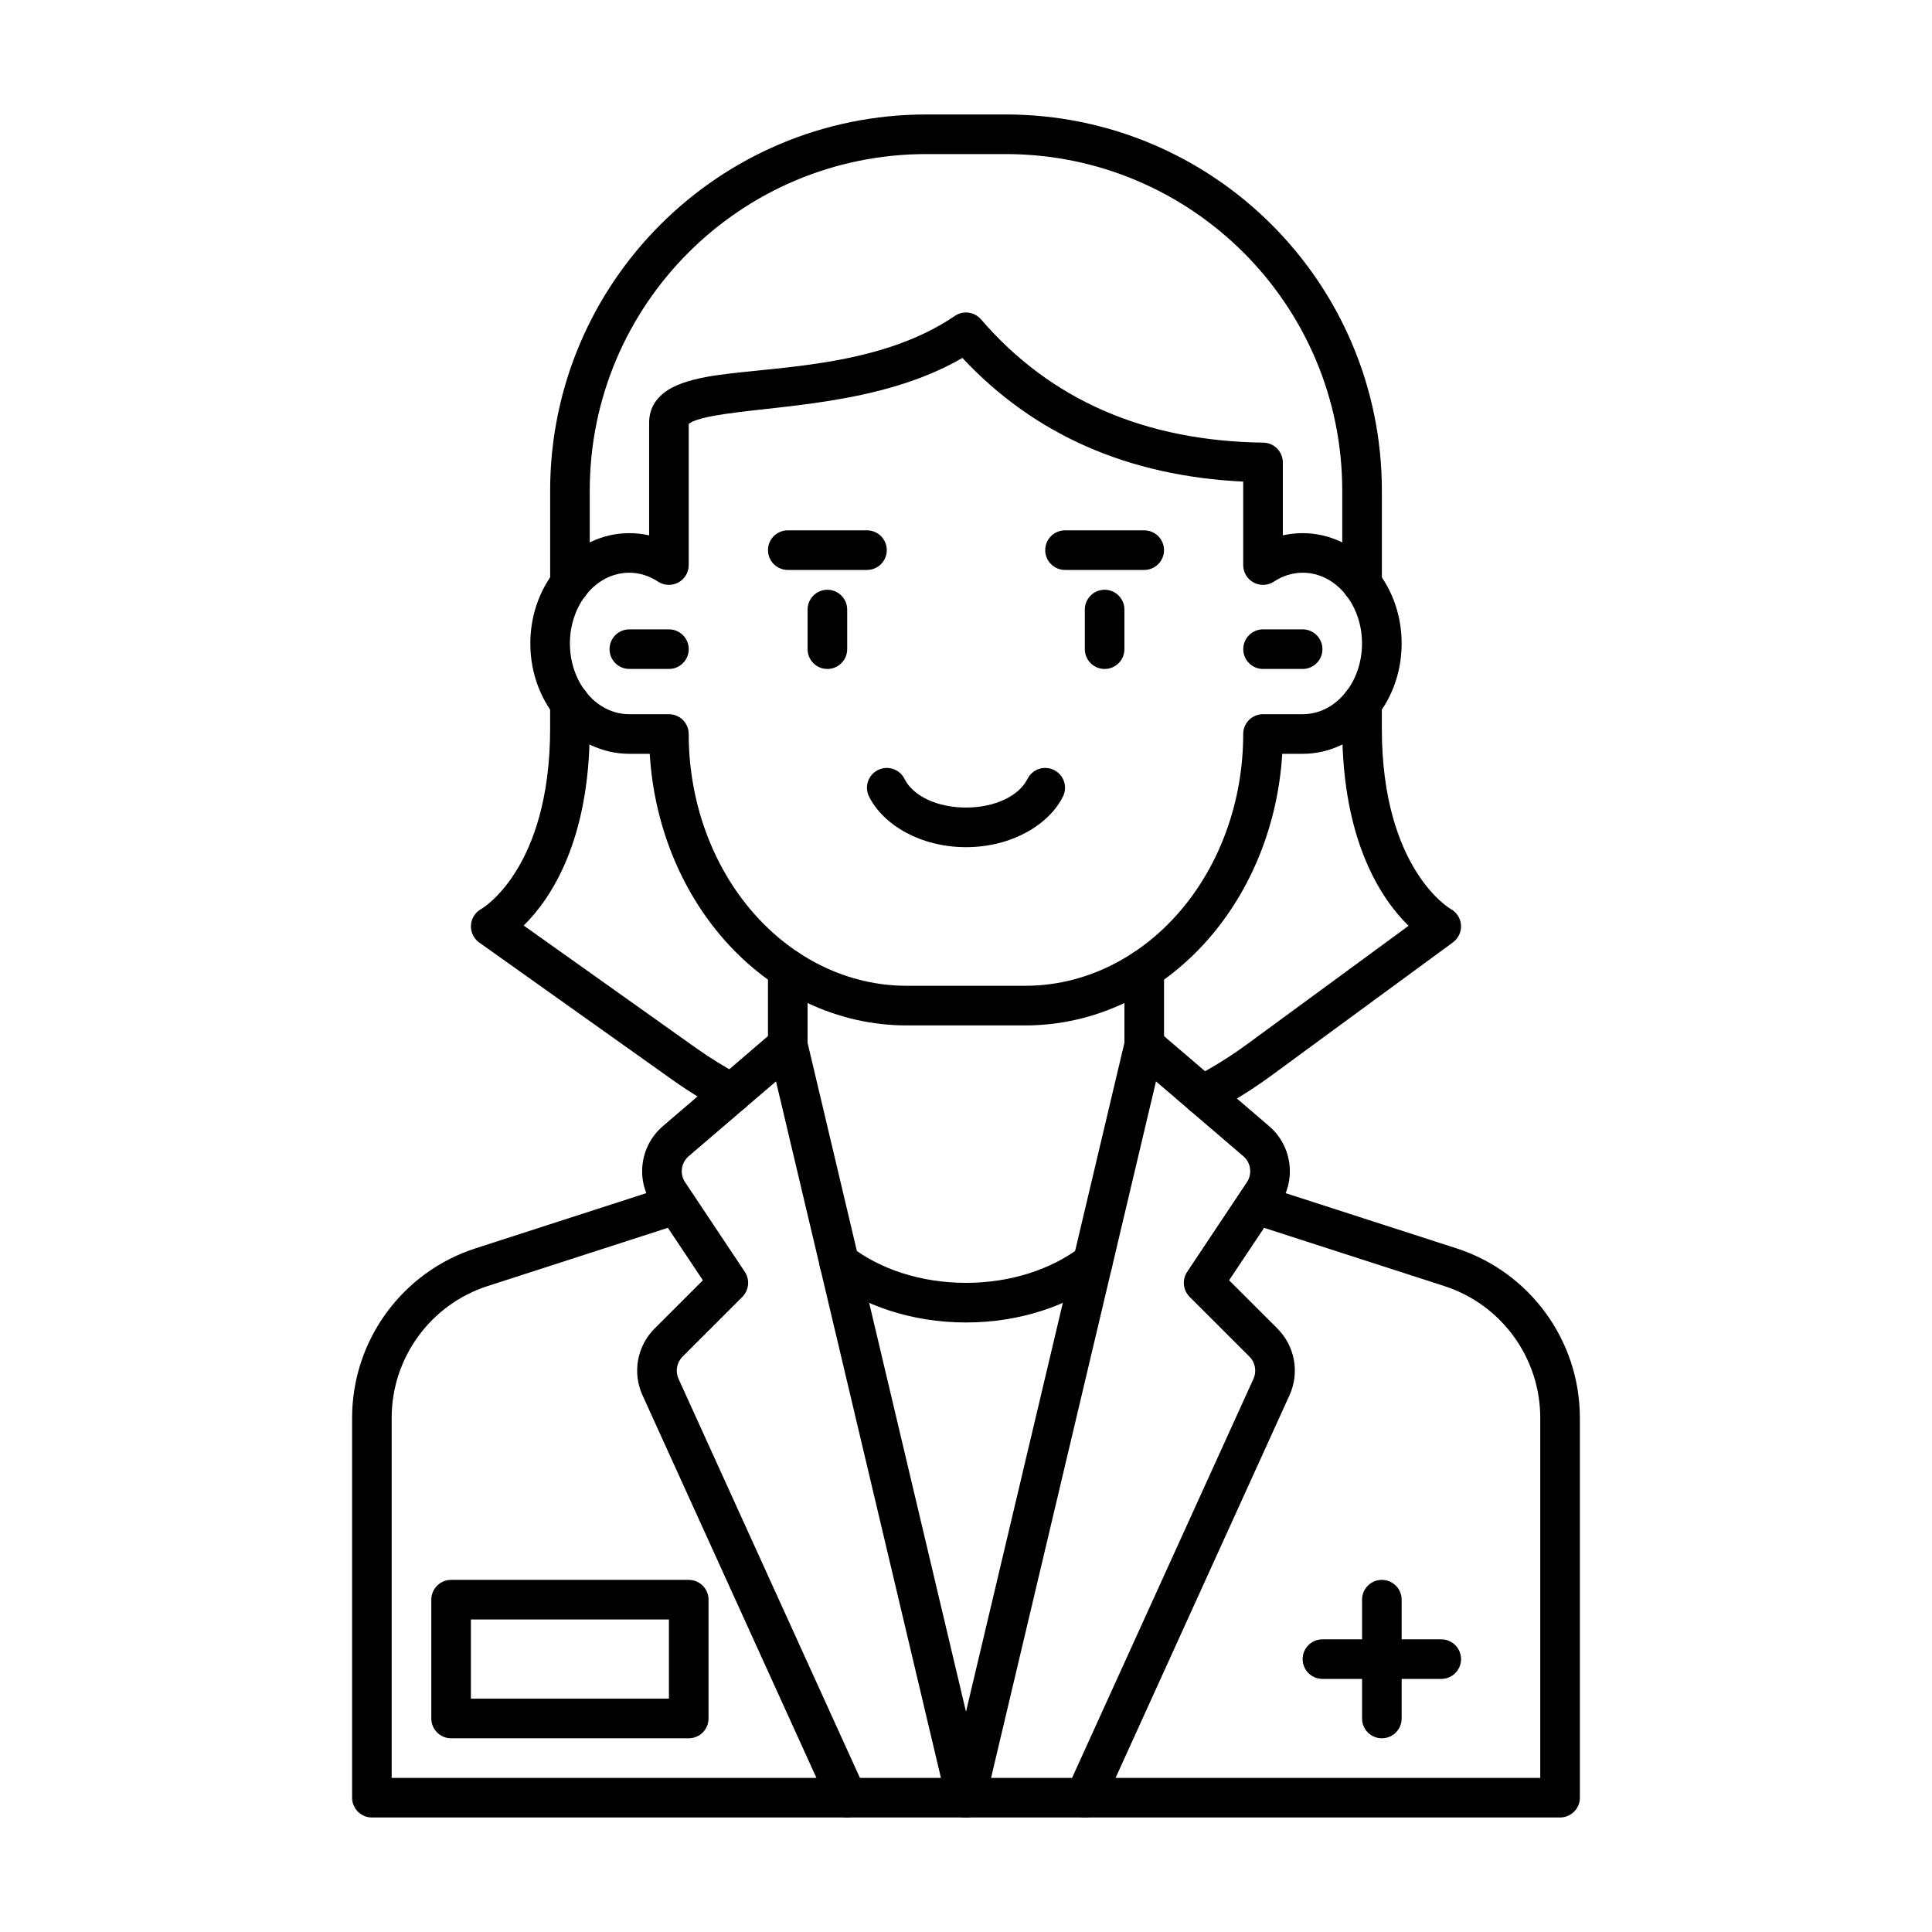
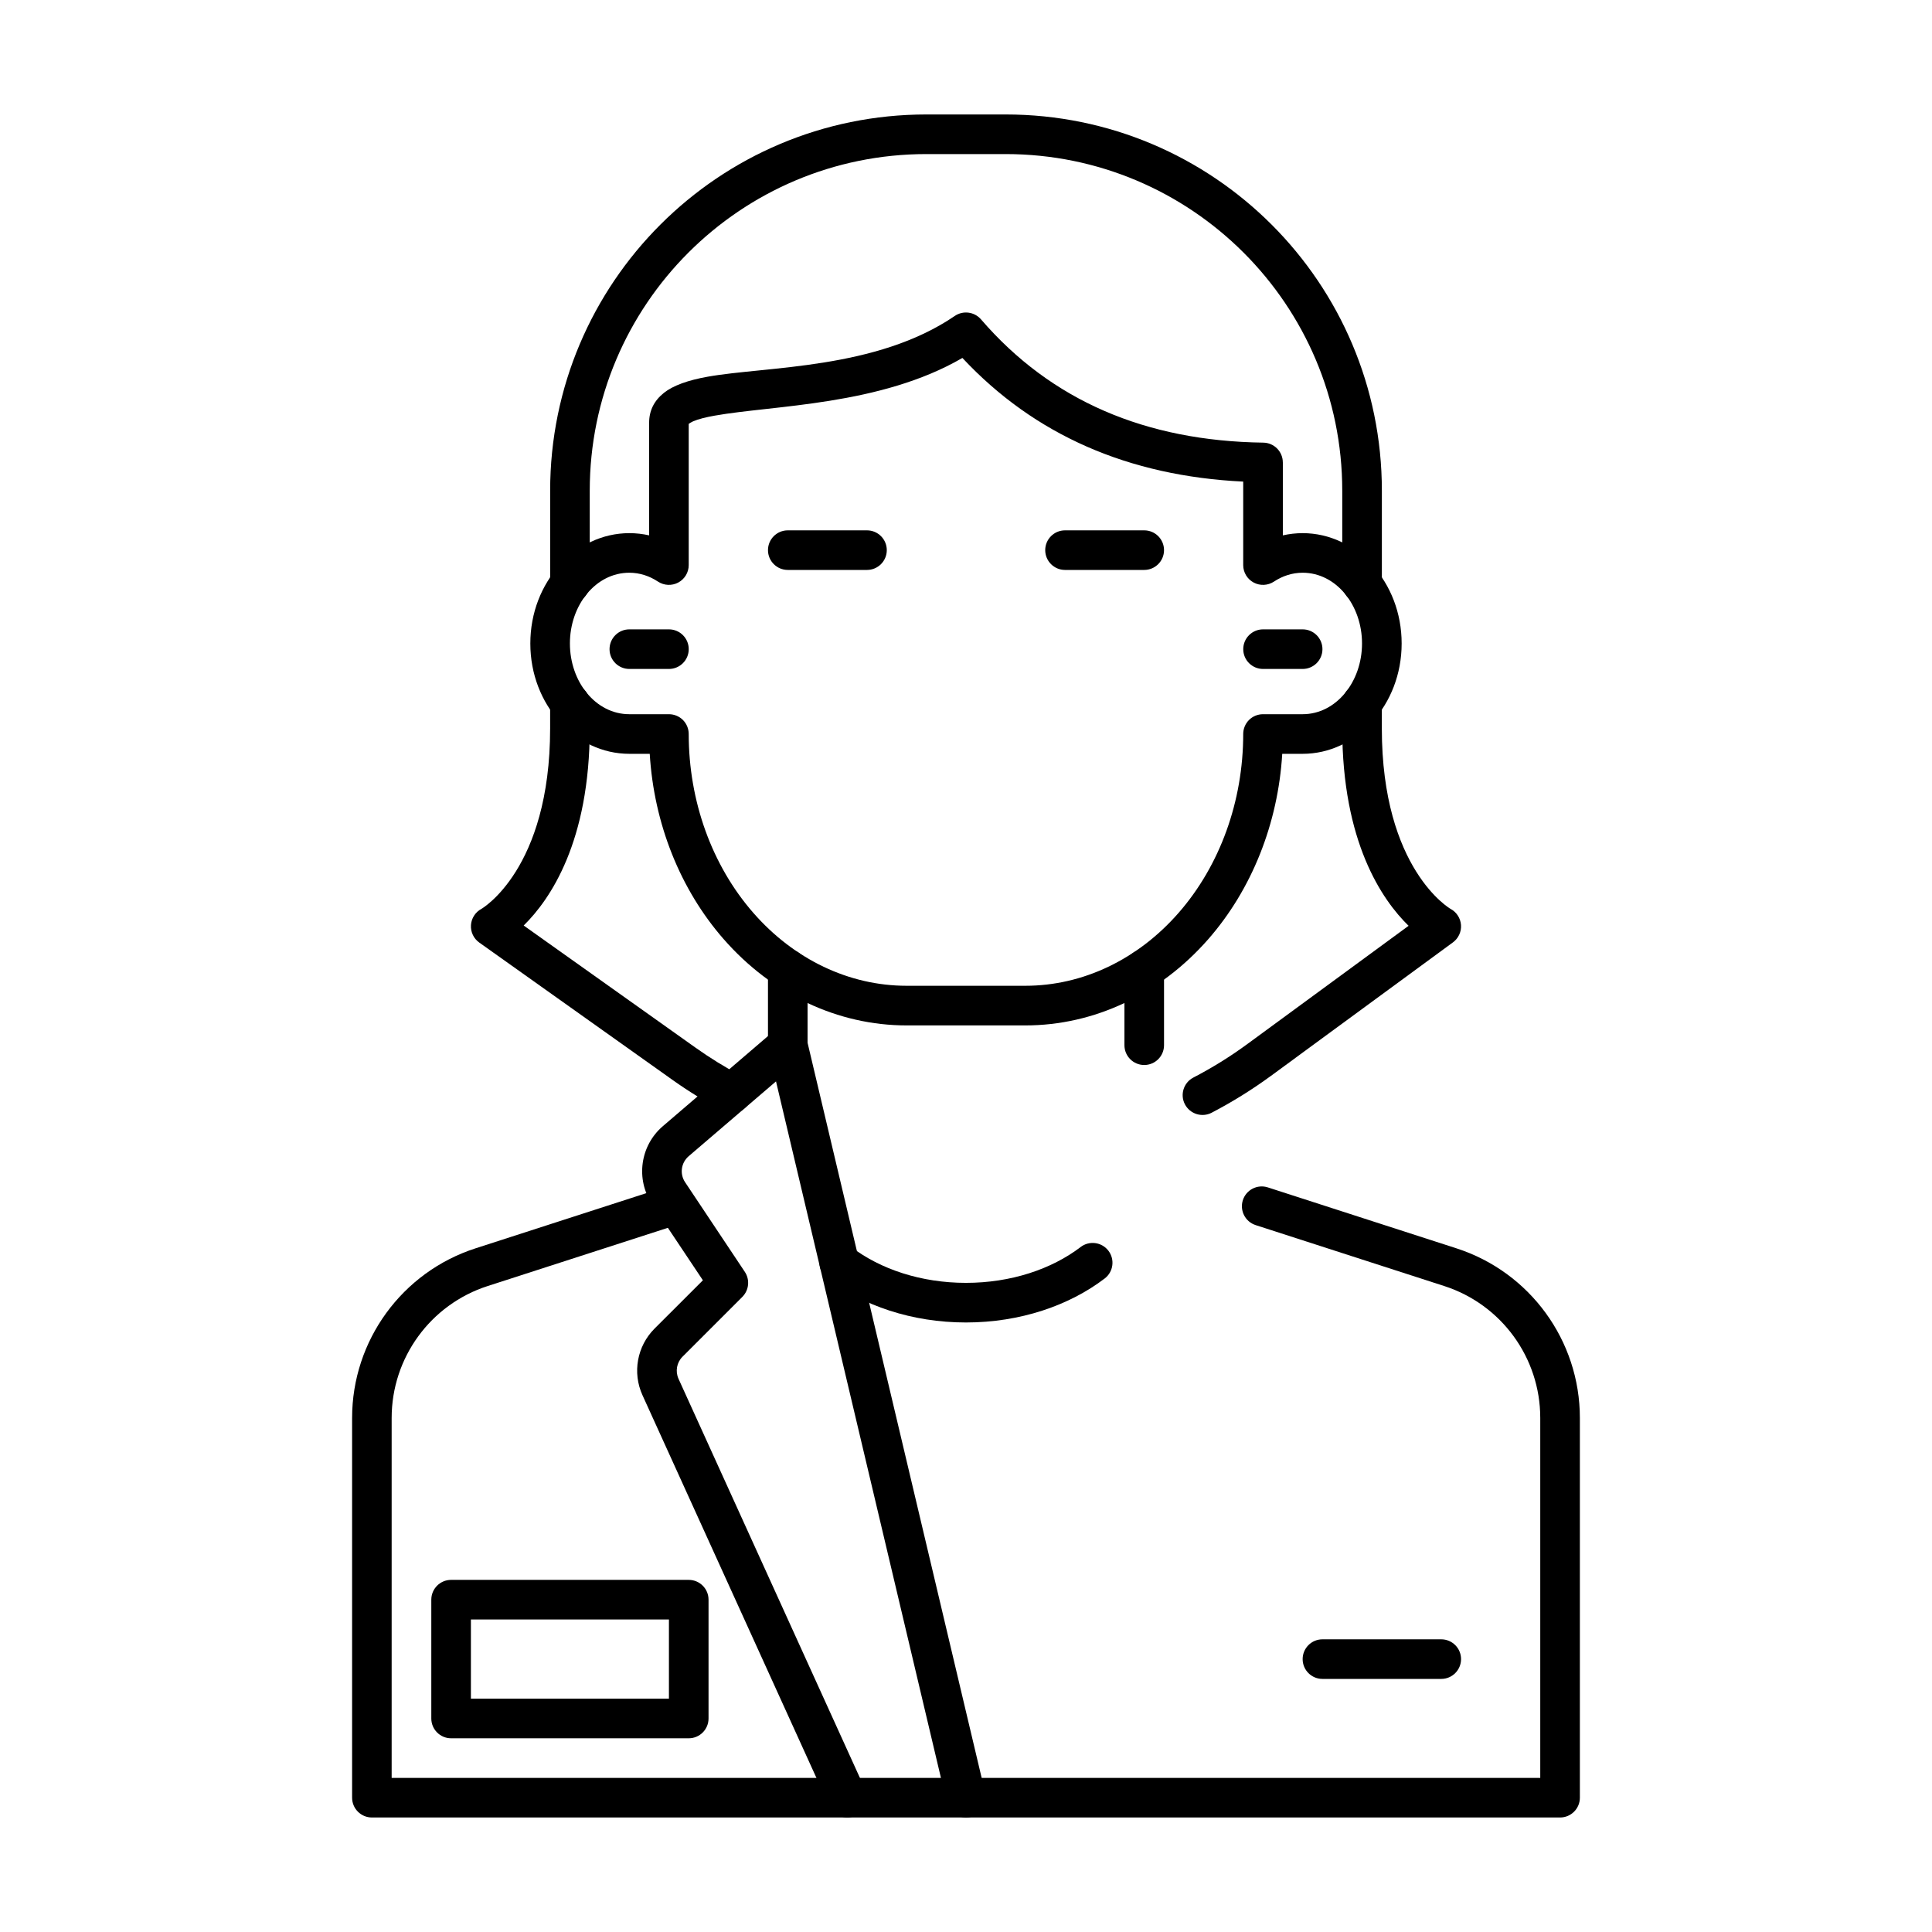
<svg xmlns="http://www.w3.org/2000/svg" fill="#000000" width="800px" height="800px" version="1.1" viewBox="144 144 512 512">
  <g fill-rule="evenodd">
    <path d="m483.96 266.55c0-2.875-2.309-5.207-5.176-5.246-31.152-0.43-56.215-11.094-74.816-32.676-1.754-2.016-4.734-2.402-6.938-0.902-20.805 14.223-49.93 13.328-65.473 16.102-5.215 0.922-9.184 2.352-11.586 4.262-2.613 2.078-3.945 4.691-3.945 7.965v29.82c-1.699-0.379-3.453-0.586-5.246-0.586-14.273 0-26.238 12.922-26.238 29.242s11.965 29.242 26.238 29.242h5.406c1.113 18.473 8.062 35.93 19.586 49.102 12.848 14.684 30.312 22.871 48.48 22.871h31.488c18.168 0 35.633-8.188 48.48-22.871 11.523-13.172 18.473-30.629 19.586-49.102h5.406c14.273 0 26.238-12.922 26.238-29.242s-11.965-29.242-26.238-29.242c-1.793 0-3.547 0.211-5.246 0.586v-19.324zm-10.496 5.082v22.125c0 1.93 1.059 3.707 2.762 4.617 1.699 0.914 3.769 0.82 5.383-0.242 2.234-1.48 4.828-2.352 7.598-2.352 8.902 0 15.742 8.574 15.742 18.746s-6.844 18.746-15.742 18.746h-10.496c-1.395 0-2.731 0.555-3.715 1.531-0.977 0.988-1.531 2.32-1.531 3.715 0 17.781-6.141 34.855-17.152 47.43-10.77 12.312-25.348 19.293-40.578 19.293h-31.488c-15.23 0-29.809-6.981-40.578-19.293-11.012-12.574-17.152-29.652-17.152-47.43 0-1.395-0.555-2.731-1.531-3.715-0.988-0.977-2.32-1.531-3.715-1.531h-10.496c-8.902 0-15.742-8.574-15.742-18.746s6.844-18.746 15.742-18.746c2.769 0 5.363 0.871 7.598 2.352 1.617 1.059 3.684 1.156 5.383 0.242 1.699-0.914 2.762-2.688 2.762-4.617v-37.43c0.242-0.168 0.746-0.484 1.125-0.652 1.512-0.652 3.465-1.113 5.75-1.523 15.609-2.781 43.906-2.644 65.652-15.293 19.133 20.457 44.012 31.289 74.418 32.77z" />
    <path d="m347.52 400.85v20.141c0 2.898 2.352 5.246 5.246 5.246 2.898 0 5.246-2.352 5.246-5.246v-20.141c0-2.898-2.352-5.246-5.246-5.246-2.898 0-5.246 2.352-5.246 5.246z" />
    <path d="m452.48 420.99v-20.141c0-2.898-2.352-5.246-5.246-5.246-2.898 0-5.246 2.352-5.246 5.246v20.141c0 2.898 2.352 5.246 5.246 5.246 2.898 0 5.246-2.352 5.246-5.246z" />
    <path d="m320.01 458.67s-27.438 8.871-49.992 16.152c-19.492 6.297-32.707 24.457-32.707 44.945v100.64c0 2.898 2.352 5.246 5.246 5.246h314.88c2.898 0 5.246-2.352 5.246-5.246v-100.64c0-20.488-13.215-38.645-32.707-44.945l-49.992-16.152c-2.762-0.891-5.719 0.629-6.613 3.379-0.891 2.762 0.629 5.719 3.379 6.613l49.992 16.152c15.168 4.902 25.441 19.02 25.441 34.953v95.398h-304.39v-95.398c0-15.934 10.277-30.051 25.441-34.953 22.547-7.293 49.992-16.152 49.992-16.152 2.75-0.891 4.273-3.852 3.379-6.613-0.891-2.75-3.852-4.273-6.613-3.379z" />
-     <path d="m431.49 305.54v10.496c0 2.898 2.352 5.246 5.246 5.246 2.898 0 5.246-2.352 5.246-5.246v-10.496c0-2.898-2.352-5.246-5.246-5.246-2.898 0-5.246 2.352-5.246 5.246z" />
-     <path d="m358.02 305.54v10.496c0 2.898 2.352 5.246 5.246 5.246 2.898 0 5.246-2.352 5.246-5.246v-10.496c0-2.898-2.352-5.246-5.246-5.246-2.898 0-5.246 2.352-5.246 5.246z" />
    <path d="m352.77 295.04h20.992c2.898 0 5.246-2.352 5.246-5.246 0-2.898-2.352-5.246-5.246-5.246h-20.992c-2.898 0-5.246 2.352-5.246 5.246 0 2.898 2.352 5.246 5.246 5.246z" />
    <path d="m426.24 295.04h20.992c2.898 0 5.246-2.352 5.246-5.246 0-2.898-2.352-5.246-5.246-5.246h-20.992c-2.898 0-5.246 2.352-5.246 5.246 0 2.898 2.352 5.246 5.246 5.246z" />
-     <path d="m416.3 350.41c-2.34 4.68-8.879 7.598-16.301 7.598s-13.961-2.918-16.301-7.598c-1.289-2.594-4.449-3.641-7.043-2.34-2.594 1.289-3.641 4.449-2.34 7.043 3.777 7.547 13.73 13.395 25.684 13.395s21.906-5.848 25.684-13.395c1.301-2.594 0.25-5.75-2.34-7.043-2.594-1.301-5.75-0.25-7.043 2.34z" />
-     <path d="m405.11 621.62 45.238-191.04 23.145 19.828c2.016 1.73 2.426 4.691 0.945 6.894l-15.828 23.754c-1.387 2.078-1.113 4.848 0.652 6.621l15.848 15.84c1.555 1.555 1.973 3.894 1.07 5.887l-49.469 108.83c-1.195 2.633-0.031 5.75 2.602 6.949 2.633 1.195 5.75 0.031 6.949-2.602l49.469-108.83c2.719-5.973 1.449-13.004-3.191-17.656l-12.816-12.805 13.457-20.164c4.41-6.633 3.191-15.512-2.856-20.688l-29.684-25.441c-1.387-1.188-3.297-1.562-5.039-0.996-1.742 0.566-3.055 1.996-3.484 3.777l-47.23 199.43c-0.66 2.812 1.082 5.648 3.906 6.32 2.812 0.66 5.648-1.082 6.32-3.906z" />
    <path d="m405.11 619.21-47.23-199.43c-0.43-1.785-1.742-3.211-3.484-3.777-1.742-0.566-3.652-0.188-5.039 0.996l-29.684 25.441c-6.047 5.176-7.262 14.055-2.856 20.688l13.457 20.164-12.816 12.805c-4.641 4.648-5.91 11.684-3.191 17.656l49.469 108.83c1.195 2.633 4.312 3.801 6.949 2.602 2.633-1.195 3.801-4.312 2.602-6.949l-49.469-108.83c-0.902-1.996-0.484-4.336 1.07-5.879 0-0.012 15.848-15.848 15.848-15.848 1.762-1.773 2.035-4.543 0.652-6.621l-15.828-23.754c-1.48-2.203-1.07-5.164 0.945-6.894l23.145-19.828 45.238 191.04c0.672 2.824 3.504 4.566 6.32 3.906 2.824-0.672 4.566-3.504 3.906-6.32z" />
    <path d="m430.39 474.47c-7.746 5.898-18.516 9.5-30.398 9.5-11.883 0-22.652-3.602-30.398-9.5-2.297-1.762-5.606-1.312-7.359 0.988-1.754 2.309-1.312 5.606 0.996 7.359 9.371 7.148 22.379 11.652 36.758 11.652 14.379 0 27.383-4.504 36.758-11.652 2.309-1.754 2.75-5.047 0.996-7.359-1.754-2.297-5.059-2.75-7.359-0.988z" />
    <path d="m331.77 567.93c0-2.898-2.352-5.246-5.246-5.246h-62.977c-2.898 0-5.246 2.352-5.246 5.246v31.488c0 2.898 2.352 5.246 5.246 5.246h62.977c2.898 0 5.246-2.352 5.246-5.246zm-10.496 5.246v20.992h-52.48v-20.992z" />
-     <path d="m504.96 567.93v31.488c0 2.898 2.352 5.246 5.246 5.246 2.898 0 5.246-2.352 5.246-5.246v-31.488c0-2.898-2.352-5.246-5.246-5.246-2.898 0-5.246 2.352-5.246 5.246z" />
    <path d="m494.46 588.93h31.488c2.898 0 5.246-2.352 5.246-5.246 0-2.898-2.352-5.246-5.246-5.246h-31.488c-2.898 0-5.246 2.352-5.246 5.246 0 2.898 2.352 5.246 5.246 5.246z" />
    <path d="m478.72 321.28h10.496c2.898 0 5.246-2.352 5.246-5.246 0-2.898-2.352-5.246-5.246-5.246h-10.496c-2.898 0-5.246 2.352-5.246 5.246 0 2.898 2.352 5.246 5.246 5.246z" />
    <path d="m310.78 321.28h10.496c2.898 0 5.246-2.352 5.246-5.246 0-2.898-2.352-5.246-5.246-5.246h-10.496c-2.898 0-5.246 2.352-5.246 5.246 0 2.898 2.352 5.246 5.246 5.246z" />
    <path d="m465.09 438.89c5.457-2.844 10.715-6.109 15.723-9.773 22.137-16.238 48.238-35.383 48.238-35.383 1.449-1.07 2.258-2.801 2.129-4.609-0.137-1.805-1.176-3.41-2.769-4.262 0 0-18.211-10.41-18.211-47.84v-6.633c0-2.898-2.352-5.246-5.246-5.246-2.898 0-5.246 2.352-5.246 5.246v6.633c0 30.102 10.527 45.438 17.582 52.324l-42.688 31.301c-4.566 3.359-9.371 6.328-14.359 8.922-2.562 1.332-3.57 4.512-2.234 7.074 1.344 2.57 4.512 3.578 7.086 2.246z" />
    <path d="m510.21 298.67v-24.625c0-55.074-44.641-99.711-99.711-99.711h-20.992c-55.074 0-99.711 44.641-99.711 99.711v24.625c0 2.898 2.352 5.246 5.246 5.246 2.898 0 5.246-2.352 5.246-5.246v-24.625c0-49.27 39.949-89.215 89.215-89.215h20.992c49.27 0 89.215 39.949 89.215 89.215v24.625c0 2.898 2.352 5.246 5.246 5.246 2.898 0 5.246-2.352 5.246-5.246z" />
    <path d="m289.79 330.39v6.633c0 37.43-18.211 47.84-18.211 47.84-1.605 0.859-2.656 2.488-2.769 4.305-0.117 1.816 0.715 3.559 2.195 4.617 0 0 28.047 19.934 51.168 36.367 4.262 3.035 8.703 5.762 13.277 8.199 2.562 1.363 5.742 0.387 7.094-2.164 1.363-2.562 0.387-5.742-2.164-7.106-4.188-2.215-8.238-4.723-12.121-7.484l-45.48-32.328c7.055-6.918 17.508-22.25 17.508-52.25v-6.633c0-2.898-2.352-5.246-5.246-5.246-2.898 0-5.246 2.352-5.246 5.246z" />
  </g>
</svg>